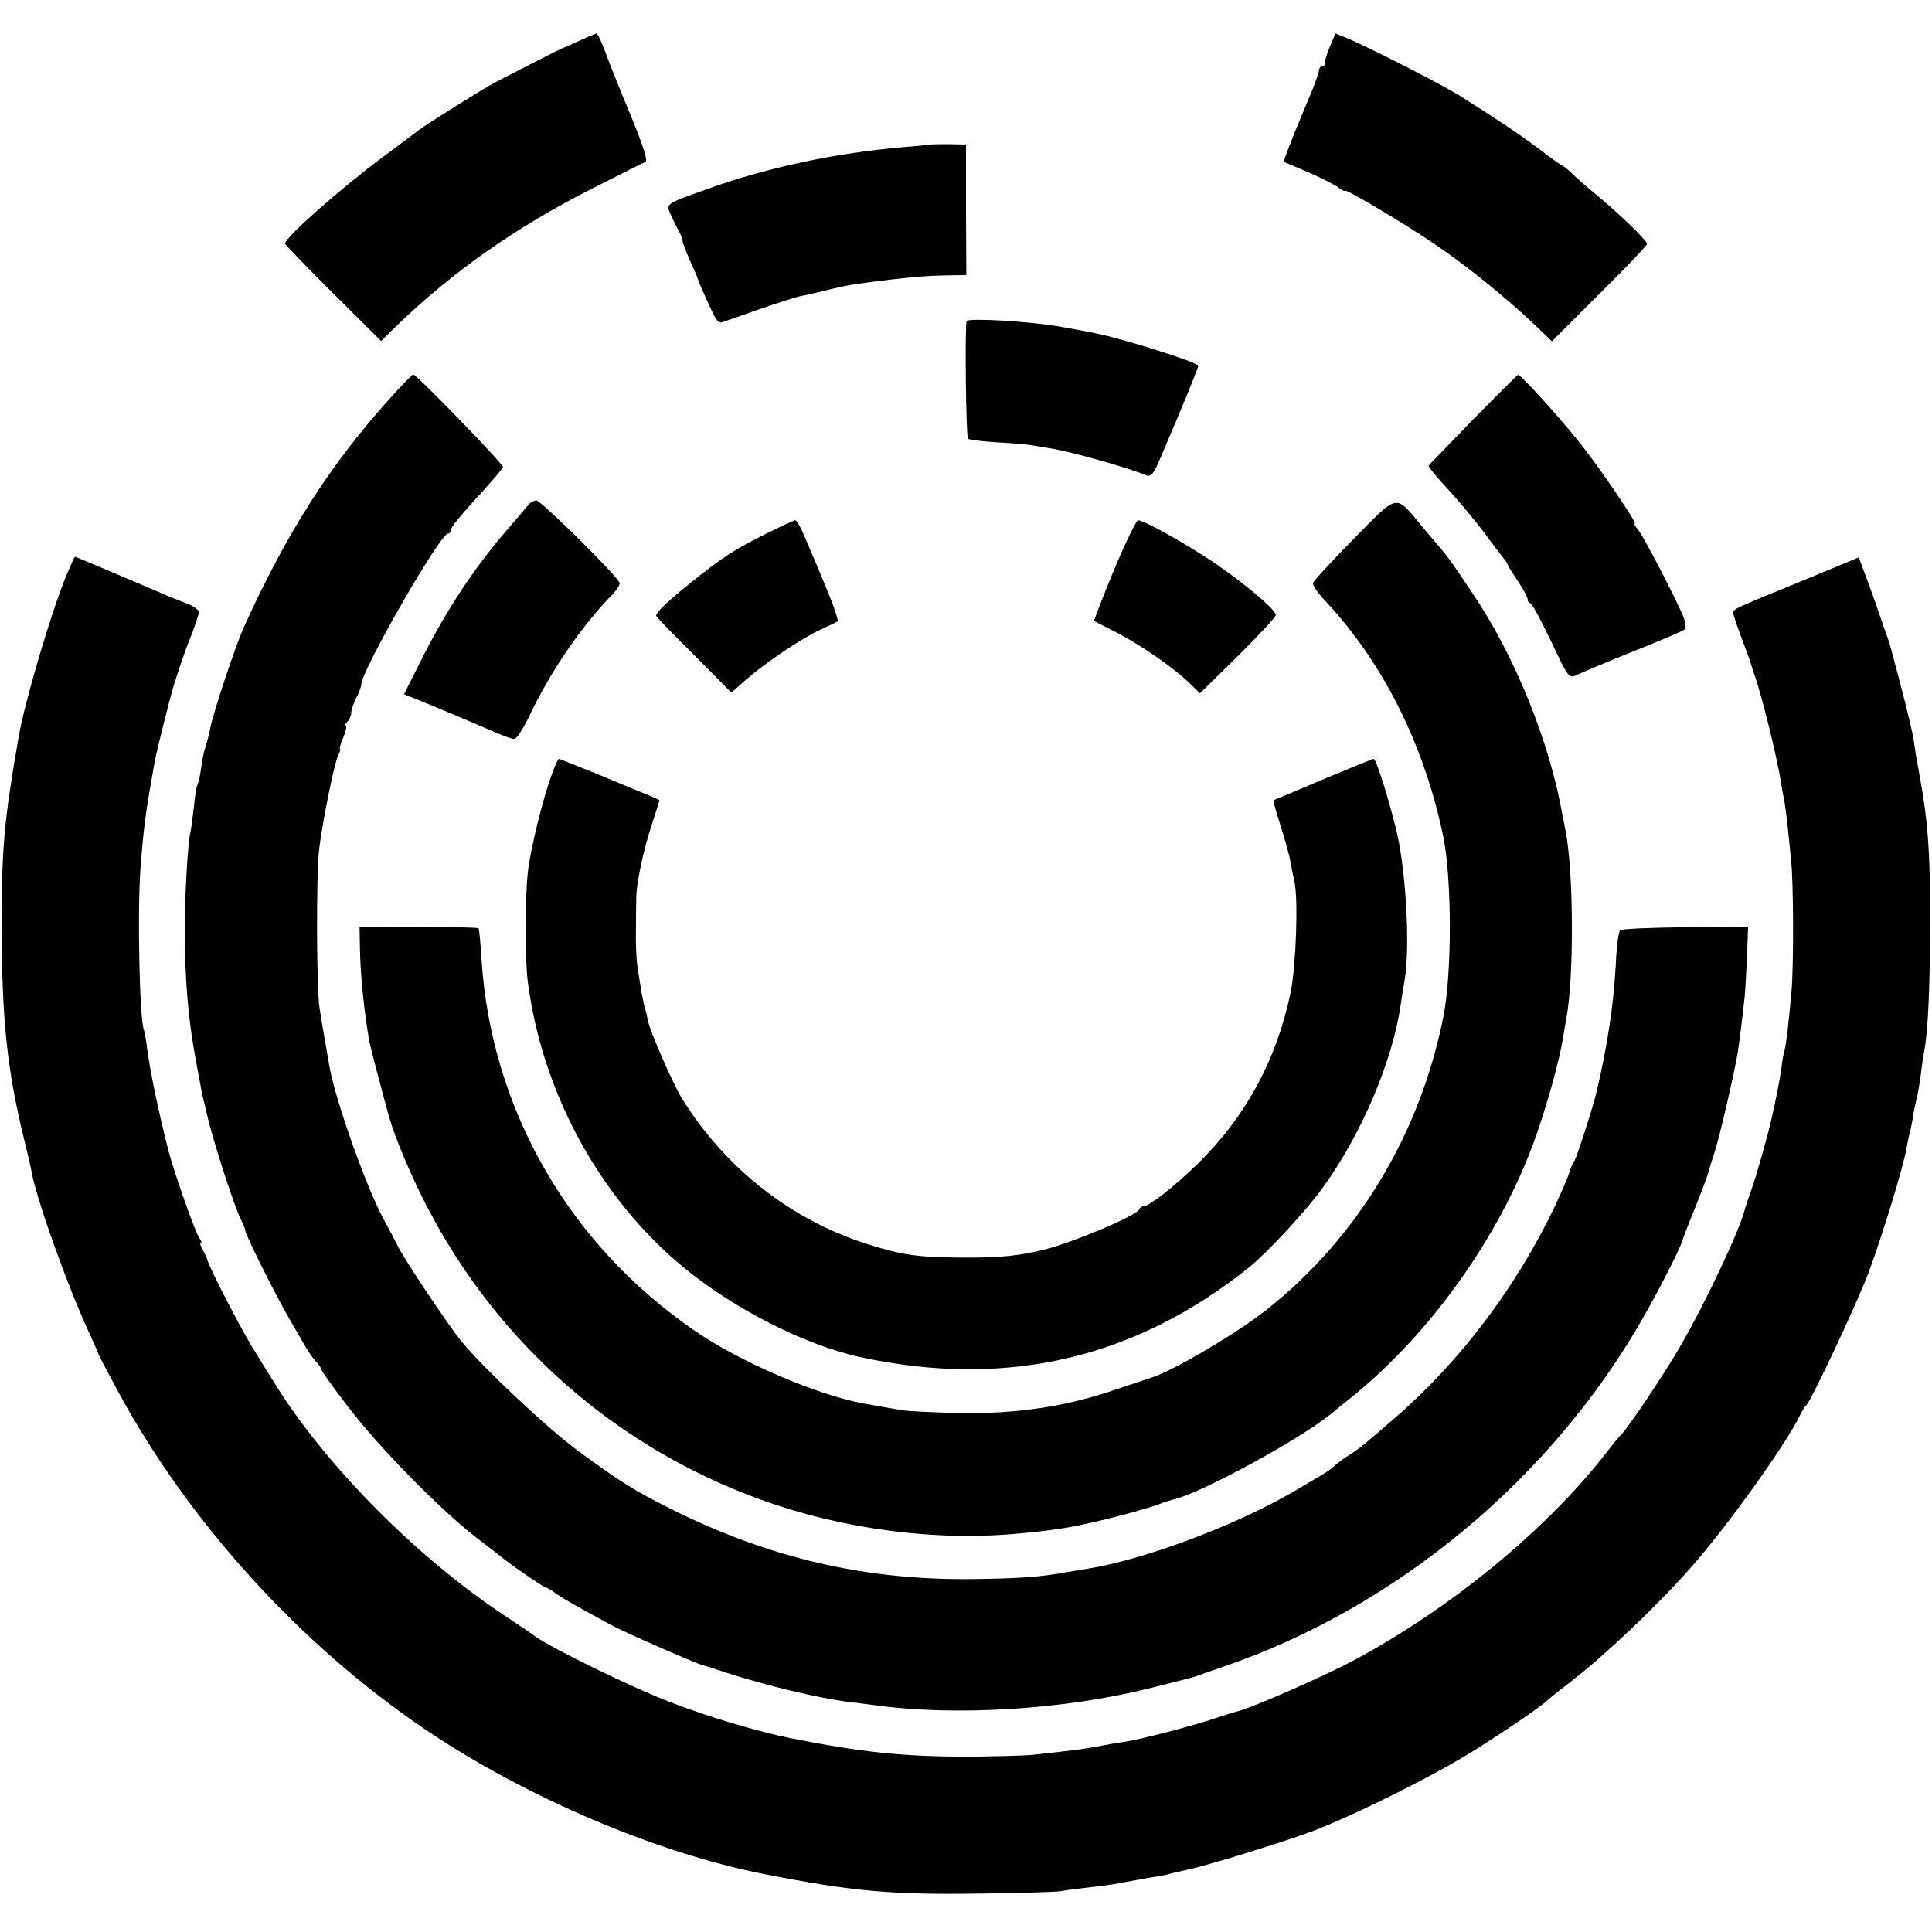
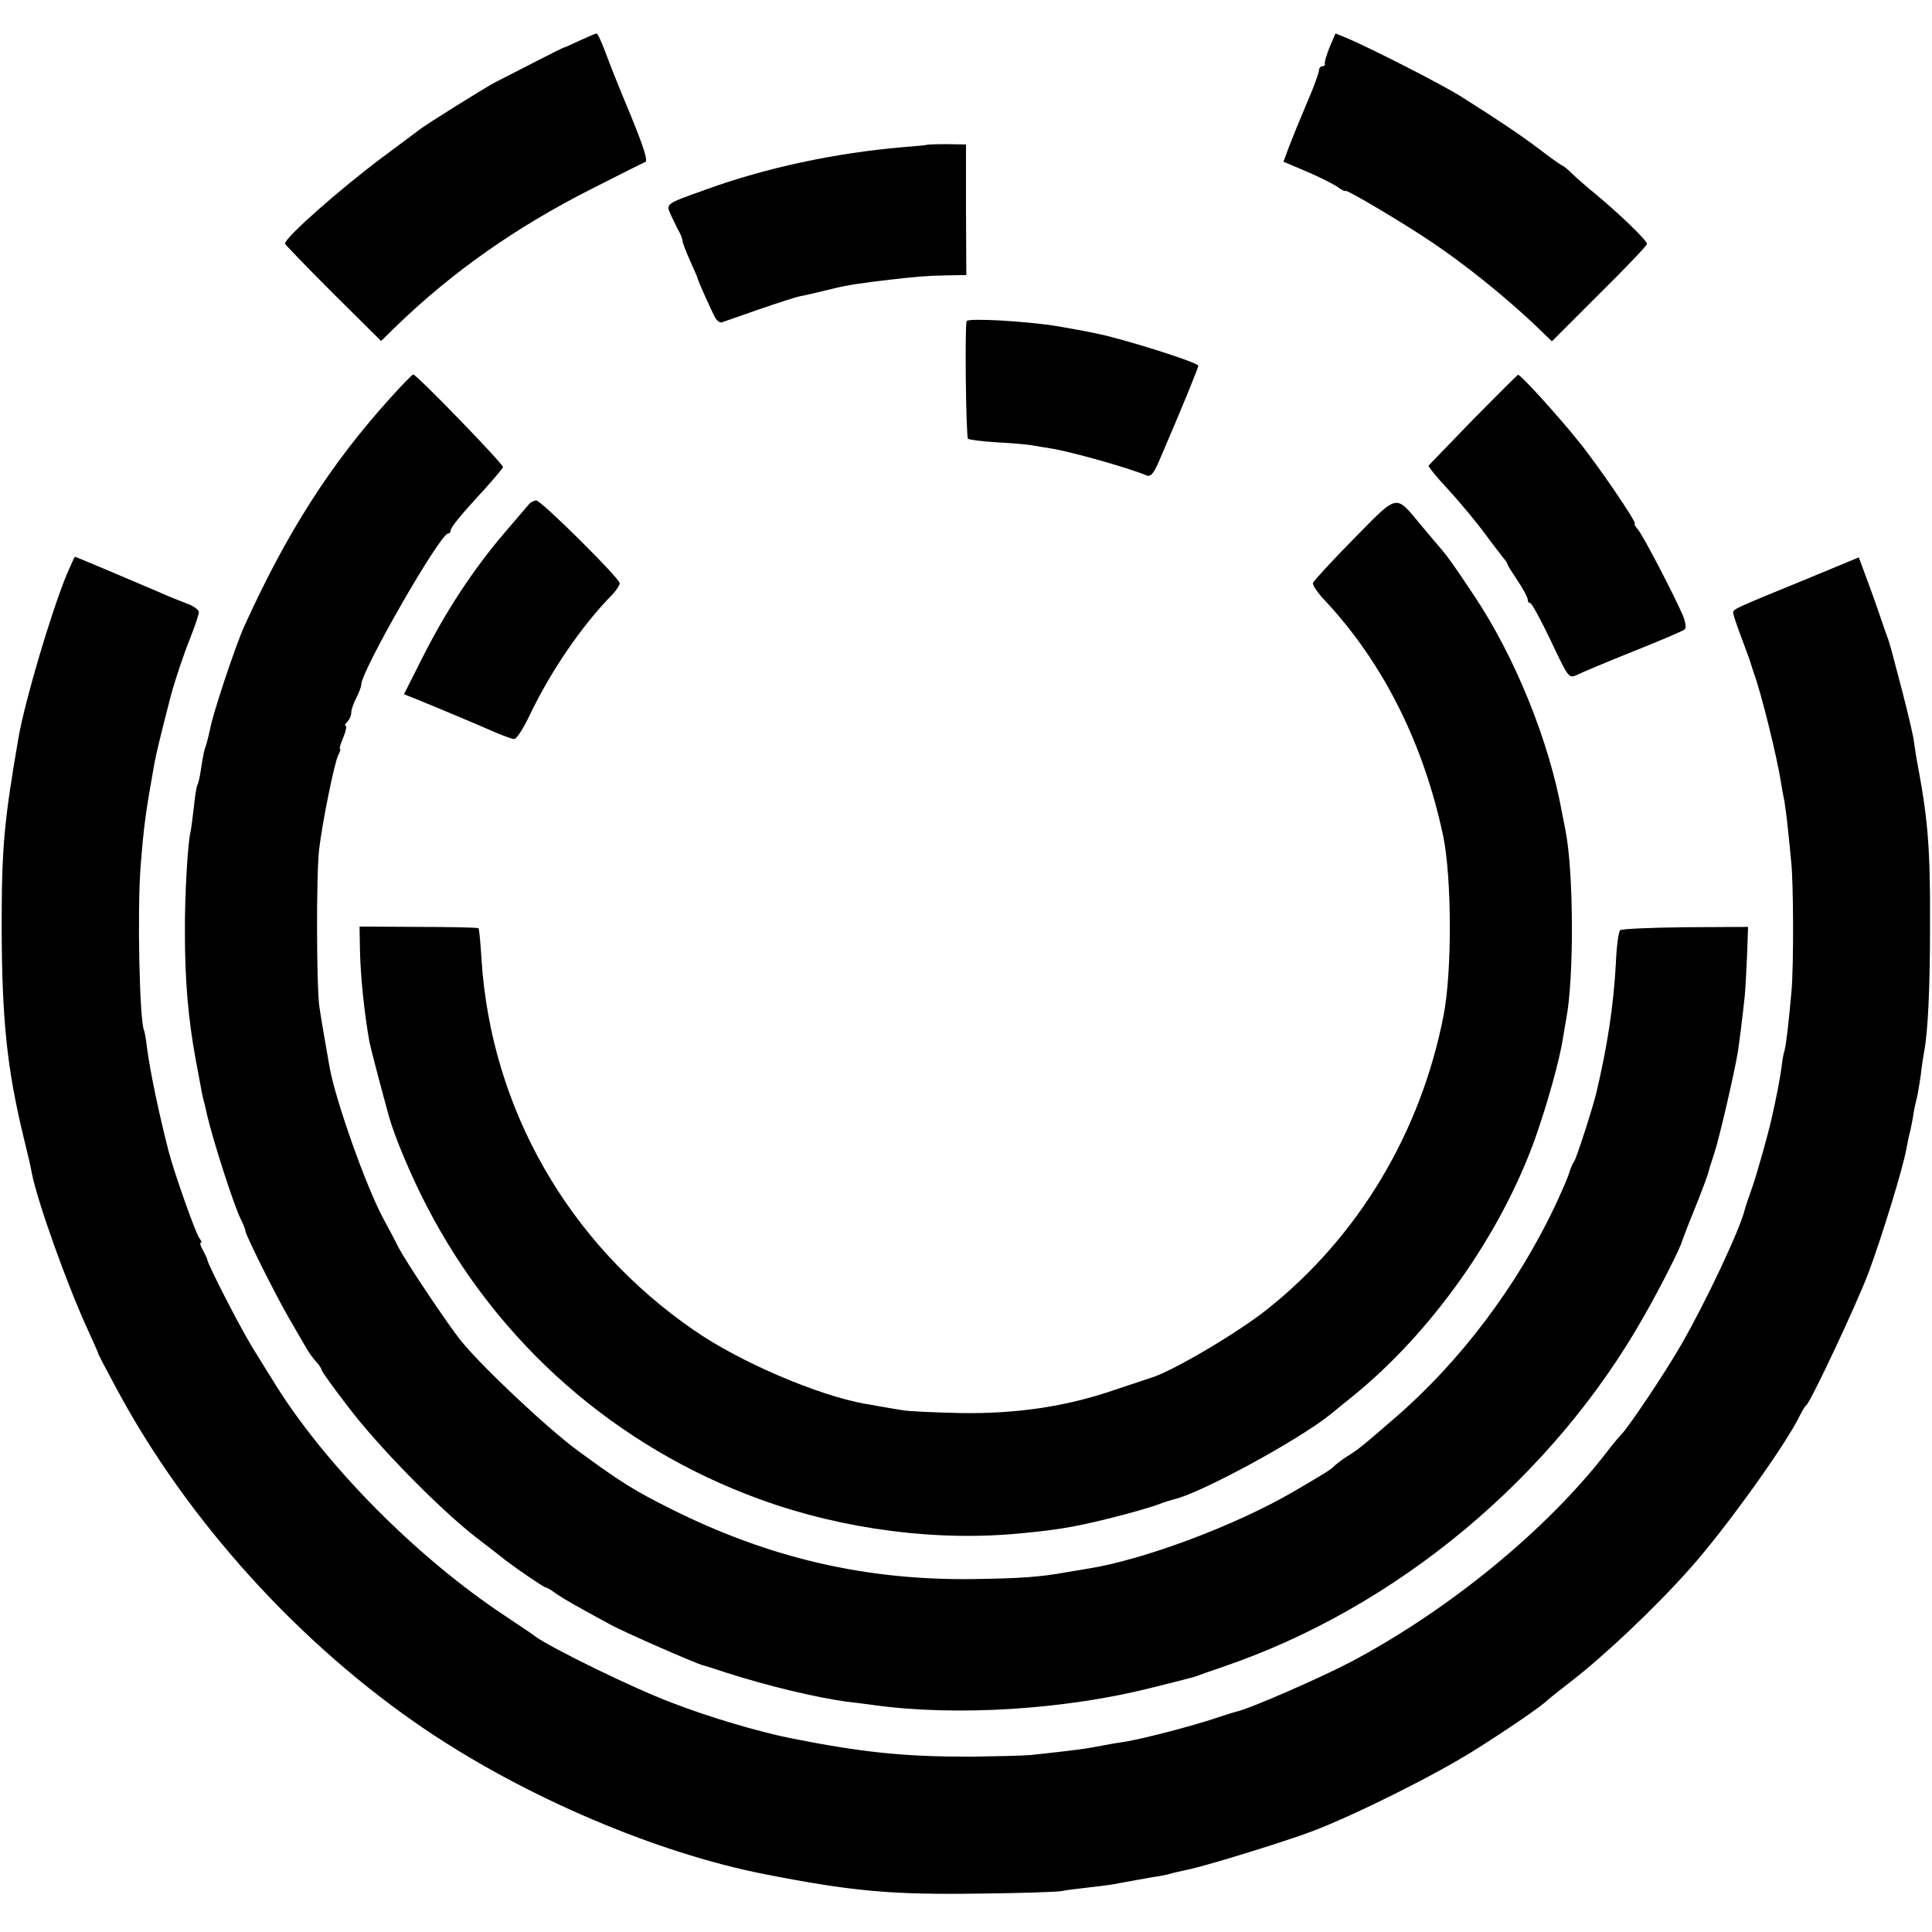
<svg xmlns="http://www.w3.org/2000/svg" version="1.0" width="583pt" height="583pt" viewBox="0 0 583 583" preserveAspectRatio="xMidYMid meet">
  <g transform="translate(0,583) scale(0.1,-0.1)" fill="#000000" stroke="none">
    <path d="M1750 5708 c-25 -12 -47 -22 -50 -22 -4 -1 -114 -57 -205 -104 -31 -16 -210 -128 -229 -143 -6 -5 -56 -42 -111 -83 -129 -96 -295 -243 -295 -261 0 -3 65 -70 145 -150 l145 -144 48 47 c169 163 360 297 587 412 83 42 156 79 162 81 9 3 -5 46 -43 139 -31 74 -66 161 -77 192 -12 32 -24 58 -27 57 -3 0 -25 -10 -50 -21z" />
    <path d="M4012 5687 c-9 -23 -16 -45 -14 -49 1 -5 -2 -8 -8 -8 -5 0 -10 -6 -10 -13 0 -7 -16 -51 -36 -97 -20 -47 -44 -106 -54 -132 l-17 -46 66 -28 c36 -15 78 -36 94 -46 15 -11 27 -17 27 -14 0 7 180 -100 261 -155 101 -68 214 -159 307 -246 l55 -53 143 143 c79 78 144 146 144 151 0 10 -80 88 -156 151 -27 22 -59 50 -72 63 -12 12 -25 22 -27 22 -2 0 -34 22 -70 50 -57 43 -124 88 -235 158 -58 37 -273 146 -343 176 l-37 15 -18 -42z" />
    <path d="M2797 5393 c-1 -1 -33 -4 -72 -7 -207 -18 -413 -62 -595 -128 -126 -45 -121 -42 -104 -80 9 -18 19 -41 25 -50 5 -10 9 -22 9 -27 0 -4 10 -30 22 -57 12 -27 23 -51 23 -54 2 -9 45 -105 54 -120 5 -8 13 -14 18 -13 4 1 55 19 112 39 58 20 114 38 125 40 21 4 29 6 104 24 41 10 82 16 167 26 80 9 111 12 170 13 l61 1 -1 197 0 197 -58 1 c-32 0 -59 -1 -60 -2z" />
    <path d="M2917 4861 c-6 -11 -2 -350 4 -355 3 -3 43 -8 90 -11 46 -2 94 -7 105 -9 12 -2 39 -7 60 -10 58 -10 221 -55 285 -81 12 -4 21 7 38 47 74 172 119 283 117 285 -12 13 -232 82 -309 97 -27 6 -84 16 -112 21 -96 16 -274 26 -278 16z" />
    <path d="M1175 4626 c-179 -199 -309 -402 -438 -686 -26 -57 -96 -267 -103 -310 -3 -14 -8 -34 -11 -45 -8 -23 -9 -27 -17 -79 -3 -21 -8 -42 -11 -46 -2 -4 -7 -34 -10 -66 -4 -32 -8 -66 -10 -74 -8 -28 -18 -194 -17 -305 0 -146 10 -260 33 -385 6 -30 12 -66 15 -80 2 -14 7 -36 11 -50 3 -14 7 -29 8 -35 19 -81 82 -276 102 -315 7 -14 13 -28 13 -33 0 -12 92 -196 135 -270 22 -38 45 -77 51 -88 6 -10 18 -27 27 -37 10 -10 17 -22 17 -25 0 -4 35 -53 78 -109 93 -123 278 -311 387 -396 44 -34 85 -65 90 -70 37 -28 116 -82 121 -82 3 0 18 -8 32 -19 25 -17 51 -32 165 -94 42 -23 253 -115 277 -122 3 0 34 -10 70 -22 128 -41 271 -75 365 -88 28 -3 64 -8 80 -10 249 -35 579 -14 840 52 55 14 105 26 110 28 6 1 17 4 25 7 8 3 44 16 80 28 525 179 997 572 1273 1062 50 88 107 201 113 223 2 6 16 44 33 85 31 77 42 108 47 125 1 6 9 30 17 55 15 44 61 244 71 305 5 32 14 104 21 170 2 22 5 78 7 124 l3 84 -189 -1 c-104 -1 -193 -5 -197 -9 -5 -5 -11 -50 -13 -101 -7 -128 -26 -251 -59 -390 -12 -49 -60 -198 -67 -207 -4 -5 -11 -21 -15 -35 -4 -14 -24 -59 -43 -100 -115 -242 -286 -469 -483 -639 -96 -83 -111 -96 -146 -117 -15 -10 -32 -23 -38 -29 -9 -10 -31 -23 -125 -78 -176 -102 -452 -205 -620 -231 -19 -3 -46 -8 -60 -10 -82 -15 -142 -19 -285 -21 -322 -4 -613 63 -909 211 -112 56 -152 81 -279 174 -90 65 -290 253 -356 334 -38 47 -166 238 -188 281 -11 22 -32 62 -47 89 -52 98 -141 348 -161 453 -12 69 -25 143 -31 183 -9 59 -10 398 -1 477 10 83 46 262 58 285 5 10 8 18 5 18 -3 0 2 16 10 35 8 19 11 35 7 35 -4 0 -2 5 5 12 7 7 12 19 12 28 0 8 7 28 15 44 8 15 15 33 15 40 0 41 238 456 262 456 4 0 8 4 8 9 0 10 27 43 105 128 28 31 51 59 53 63 3 8 -261 280 -271 280 -3 0 -35 -33 -72 -74z" />
    <path d="M4445 4564 c-71 -74 -132 -136 -134 -139 -2 -2 24 -35 59 -72 34 -37 82 -95 107 -128 24 -33 51 -68 59 -78 8 -9 14 -19 14 -22 0 -2 14 -24 30 -48 17 -25 30 -50 30 -56 0 -6 3 -11 8 -11 4 0 32 -51 62 -114 54 -114 54 -114 80 -102 14 7 90 39 170 71 80 32 149 61 154 66 5 4 2 22 -5 40 -26 61 -121 244 -137 262 -8 9 -12 17 -9 17 9 0 -115 182 -171 250 -65 81 -174 200 -181 199 -3 -1 -64 -62 -136 -135z" />
    <path d="M4085 4204 c-66 -67 -121 -127 -123 -133 -2 -6 14 -30 36 -53 176 -188 298 -432 357 -711 26 -126 27 -410 1 -542 -69 -353 -257 -667 -531 -885 -87 -70 -287 -188 -350 -207 -5 -2 -55 -18 -111 -37 -148 -51 -299 -73 -469 -70 -77 2 -156 5 -175 9 -19 3 -48 8 -65 11 -16 3 -37 7 -45 8 -141 25 -378 126 -516 222 -379 261 -612 669 -641 1119 -3 50 -7 92 -9 94 -2 2 -84 4 -181 4 l-178 1 1 -60 c1 -84 13 -200 29 -289 3 -16 40 -157 59 -225 17 -61 68 -182 114 -270 214 -414 571 -727 1007 -885 251 -91 536 -128 795 -101 116 11 173 22 300 55 41 11 89 25 105 31 17 7 37 13 45 15 78 16 380 180 476 258 11 9 39 32 64 52 240 194 450 491 554 784 36 103 71 228 82 296 3 20 8 47 10 59 24 121 23 445 -2 570 -2 12 -7 35 -10 51 -39 219 -143 475 -268 661 -63 95 -79 116 -96 136 -8 9 -35 41 -60 71 -81 97 -68 100 -205 -39z" />
    <path d="M1595 4307 c-6 -7 -40 -47 -77 -90 -90 -106 -171 -229 -241 -367 l-58 -115 33 -13 c67 -27 204 -85 245 -103 24 -10 48 -19 55 -19 7 0 28 33 47 73 63 132 158 271 249 363 12 13 22 28 22 34 0 15 -237 250 -252 250 -7 -1 -18 -6 -23 -13z" />
-     <path d="M2319 4223 c-103 -51 -139 -74 -239 -155 -63 -50 -100 -86 -100 -96 0 -3 51 -56 114 -118 l113 -114 44 39 c61 53 171 127 227 152 26 12 49 23 50 24 2 2 -8 34 -23 72 -26 64 -36 88 -80 191 -10 23 -21 42 -25 42 -4 0 -41 -17 -81 -37z" />
-     <path d="M3361 4109 c-34 -83 -61 -152 -59 -153 2 -1 32 -17 68 -35 73 -38 169 -104 218 -151 l33 -32 115 113 c62 62 114 117 114 123 0 14 -73 78 -162 141 -76 55 -233 145 -254 145 -5 0 -38 -68 -73 -151z" />
    <path d="M202 4098 c-48 -116 -127 -384 -146 -493 -44 -255 -51 -331 -51 -575 1 -279 16 -425 67 -635 11 -44 22 -91 24 -105 17 -87 108 -341 170 -475 15 -33 28 -62 29 -65 0 -3 8 -19 17 -36 9 -17 27 -51 40 -75 213 -397 552 -772 933 -1029 301 -203 695 -371 1020 -435 269 -53 387 -63 655 -59 118 1 226 5 240 7 14 3 54 8 90 12 36 4 74 9 85 12 22 4 38 7 100 18 22 3 48 8 57 11 10 3 29 7 42 10 52 9 295 84 386 118 129 49 374 171 495 248 89 56 201 132 215 148 3 3 33 27 68 54 103 79 258 226 361 342 108 121 291 376 333 464 7 14 15 27 19 30 14 12 152 305 188 401 39 105 104 315 114 374 3 17 8 41 12 55 3 14 8 39 10 55 3 17 8 37 10 45 2 8 7 38 11 65 3 28 8 59 10 70 12 62 18 195 18 380 1 231 -6 317 -35 475 -6 30 -12 69 -14 85 -2 17 -18 84 -35 150 -37 142 -36 136 -42 155 -3 8 -16 44 -28 80 -12 36 -31 88 -42 117 l-19 51 -152 -63 c-225 -92 -227 -93 -227 -104 0 -6 12 -41 26 -78 14 -38 27 -72 28 -78 2 -5 5 -17 8 -25 22 -58 71 -257 82 -330 3 -19 8 -46 11 -60 2 -13 7 -49 10 -80 3 -30 8 -75 10 -100 7 -61 8 -310 1 -391 -8 -90 -16 -161 -21 -179 -3 -8 -7 -31 -9 -50 -4 -31 -17 -99 -30 -155 -11 -49 -46 -174 -61 -215 -9 -25 -18 -52 -20 -60 -14 -59 -117 -278 -192 -408 -48 -84 -164 -257 -182 -272 -3 -3 -22 -25 -41 -50 -181 -235 -475 -476 -770 -633 -95 -50 -308 -143 -349 -152 -9 -2 -43 -13 -76 -24 -68 -22 -203 -57 -255 -66 -19 -3 -46 -7 -60 -10 -74 -14 -92 -16 -230 -31 -25 -2 -106 -4 -180 -5 -200 0 -324 12 -545 56 -95 19 -248 64 -358 107 -115 43 -362 164 -412 200 -5 5 -47 32 -91 62 -268 177 -548 460 -701 711 -7 11 -35 56 -62 100 -40 66 -133 247 -136 265 0 3 -6 15 -13 28 -7 12 -10 22 -6 22 3 0 2 6 -4 13 -11 13 -76 197 -93 262 -29 113 -55 236 -65 310 -3 28 -8 52 -9 55 -14 24 -21 357 -11 492 10 127 15 164 42 315 4 23 20 90 48 198 12 47 42 136 62 185 13 33 24 66 24 73 0 7 -17 19 -37 26 -21 8 -56 22 -78 32 -49 21 -256 109 -259 109 -1 0 -12 -24 -24 -52z" />
-     <path d="M1667 3498 c-28 -73 -66 -229 -74 -298 -9 -82 -9 -270 0 -335 44 -334 217 -650 468 -858 152 -126 368 -236 534 -272 441 -96 832 -5 1177 273 54 44 171 170 221 240 117 162 210 383 234 552 3 19 8 53 12 75 17 102 3 342 -28 460 -26 104 -59 205 -66 205 -3 0 -81 -32 -160 -65 -16 -7 -55 -23 -85 -36 -30 -12 -56 -23 -57 -24 -2 -1 8 -35 21 -76 13 -41 27 -90 30 -109 3 -19 9 -46 12 -60 12 -51 5 -252 -11 -333 -42 -203 -135 -376 -281 -519 -70 -68 -146 -128 -163 -128 -5 0 -11 -4 -13 -9 -7 -19 -199 -100 -288 -122 -73 -18 -124 -23 -220 -24 -154 0 -202 6 -310 40 -232 73 -431 229 -562 440 -27 44 -97 203 -103 236 -2 11 -6 28 -9 37 -3 9 -7 31 -10 47 -3 17 -8 50 -12 75 -4 25 -6 77 -5 115 0 39 1 81 1 95 0 43 21 143 46 219 13 40 24 74 24 76 0 1 -15 8 -32 15 -18 7 -86 35 -150 62 -65 26 -119 48 -121 48 -3 0 -12 -19 -20 -42z" />
  </g>
</svg>